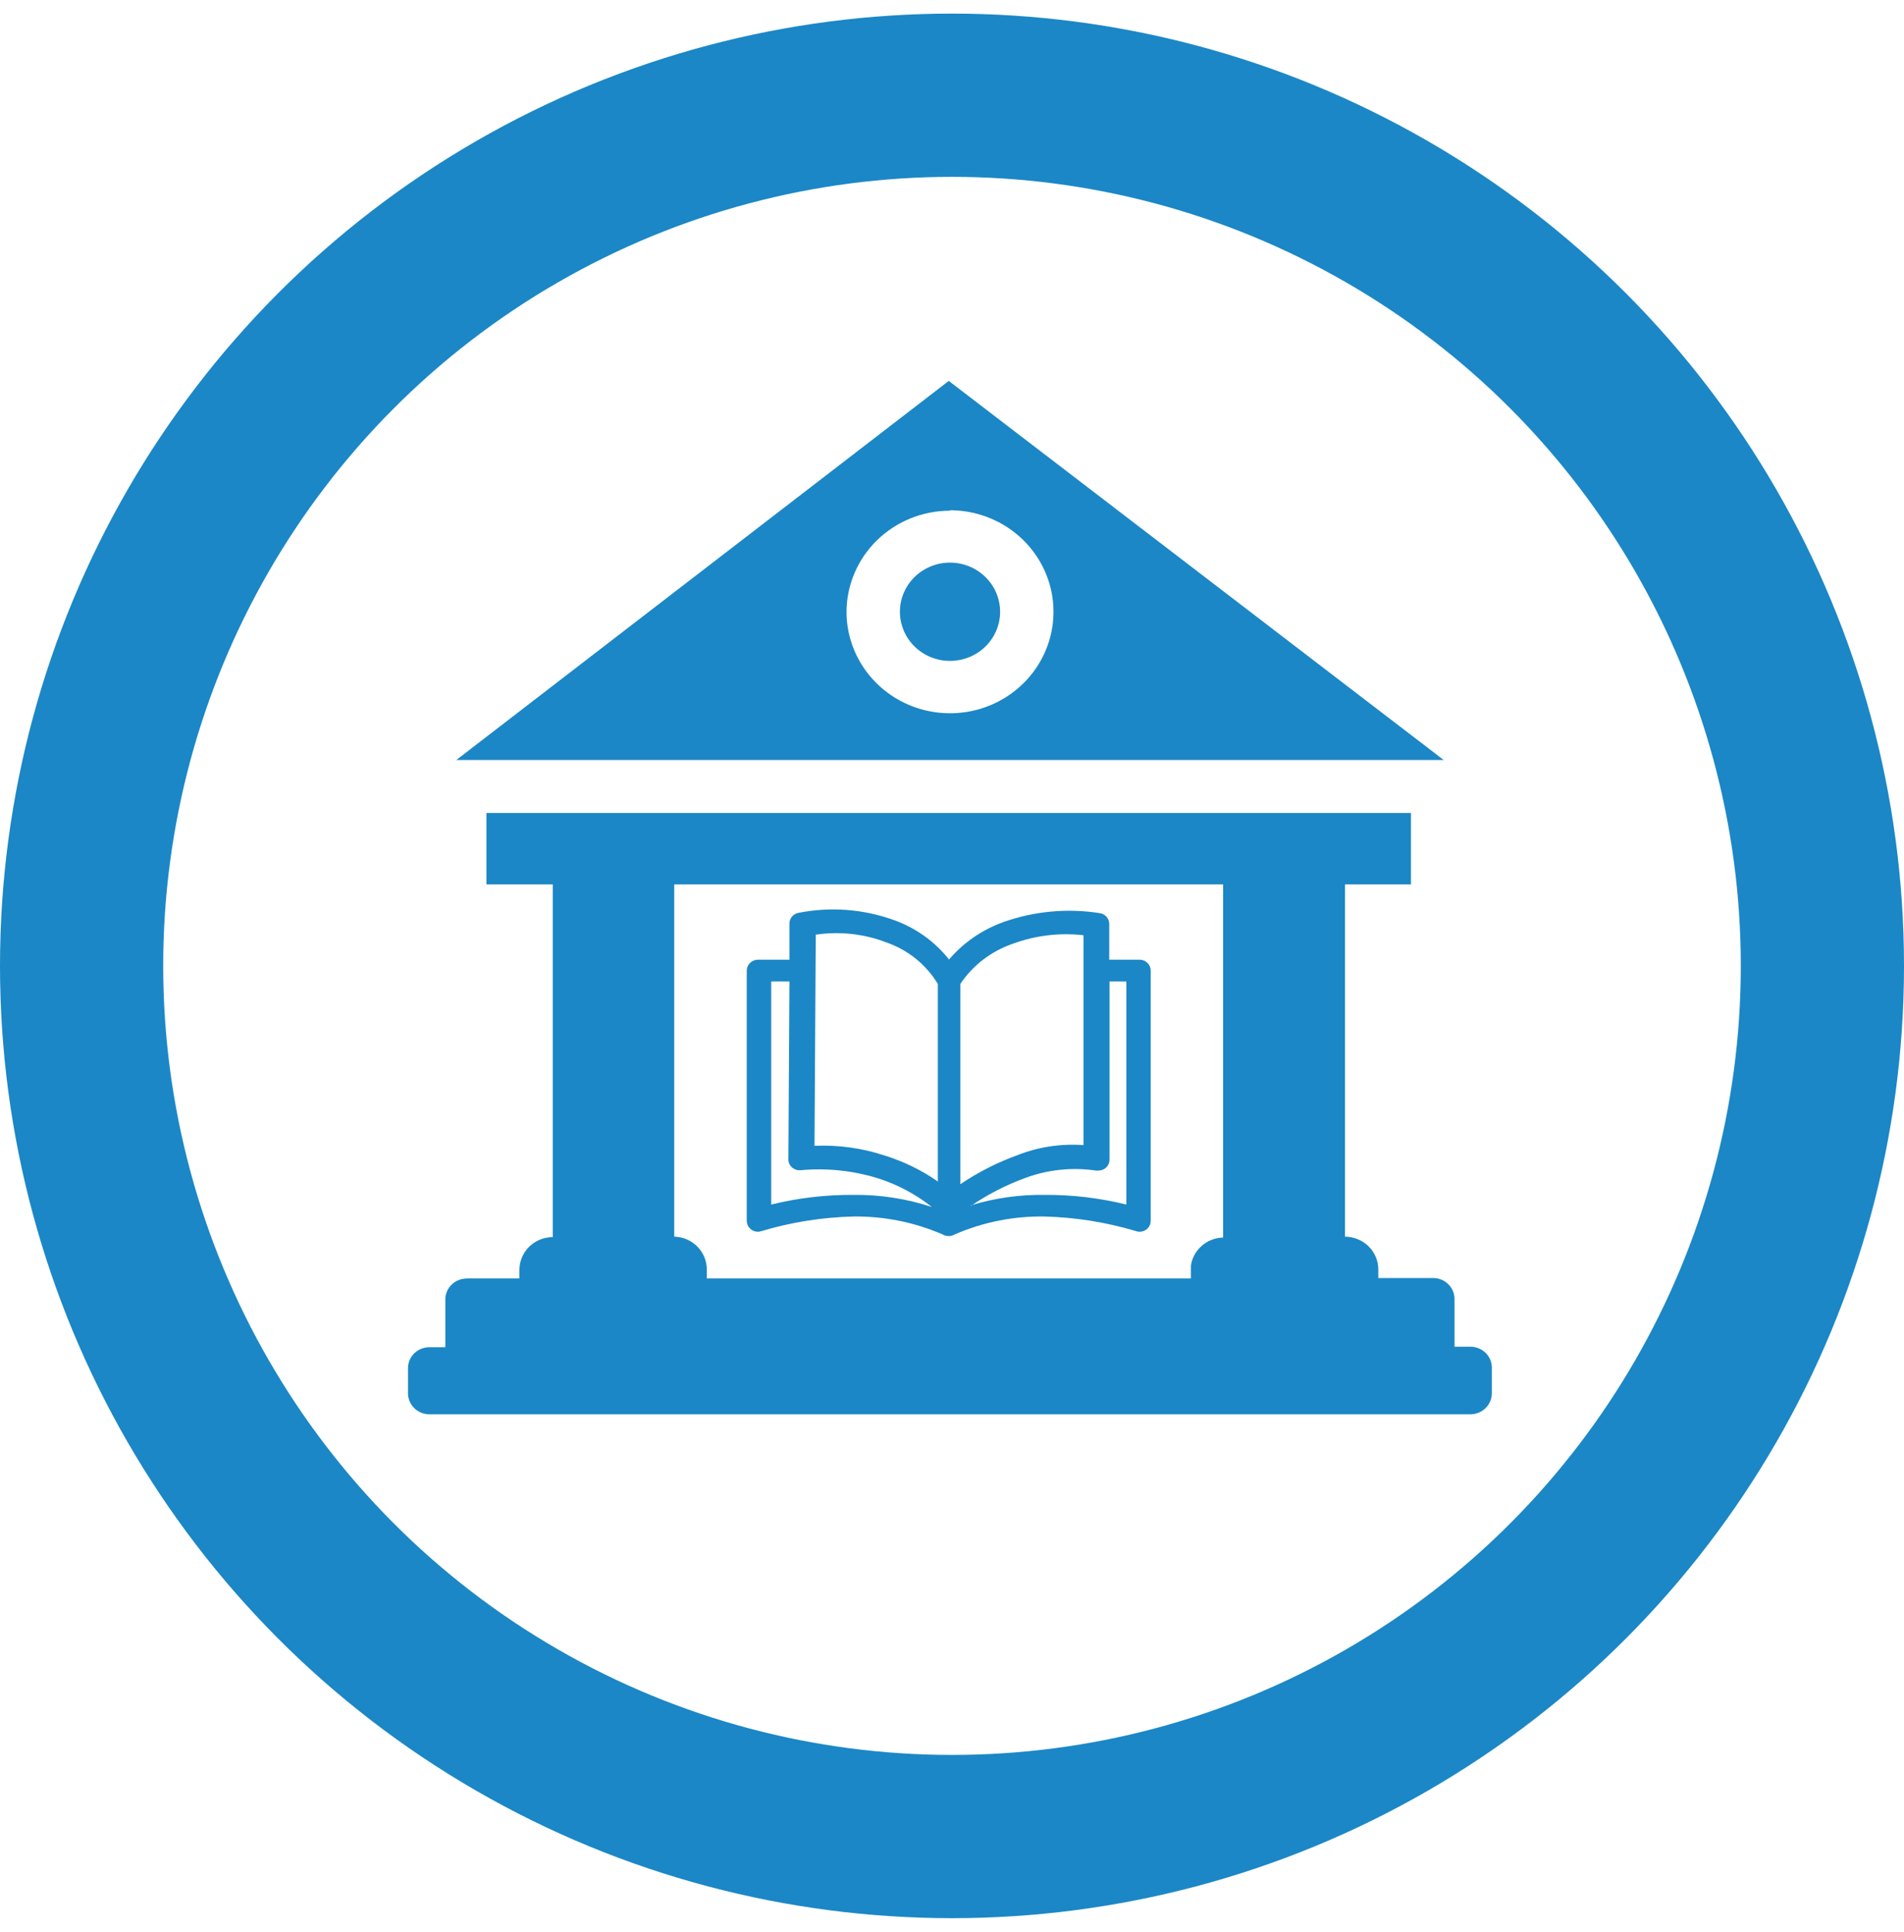
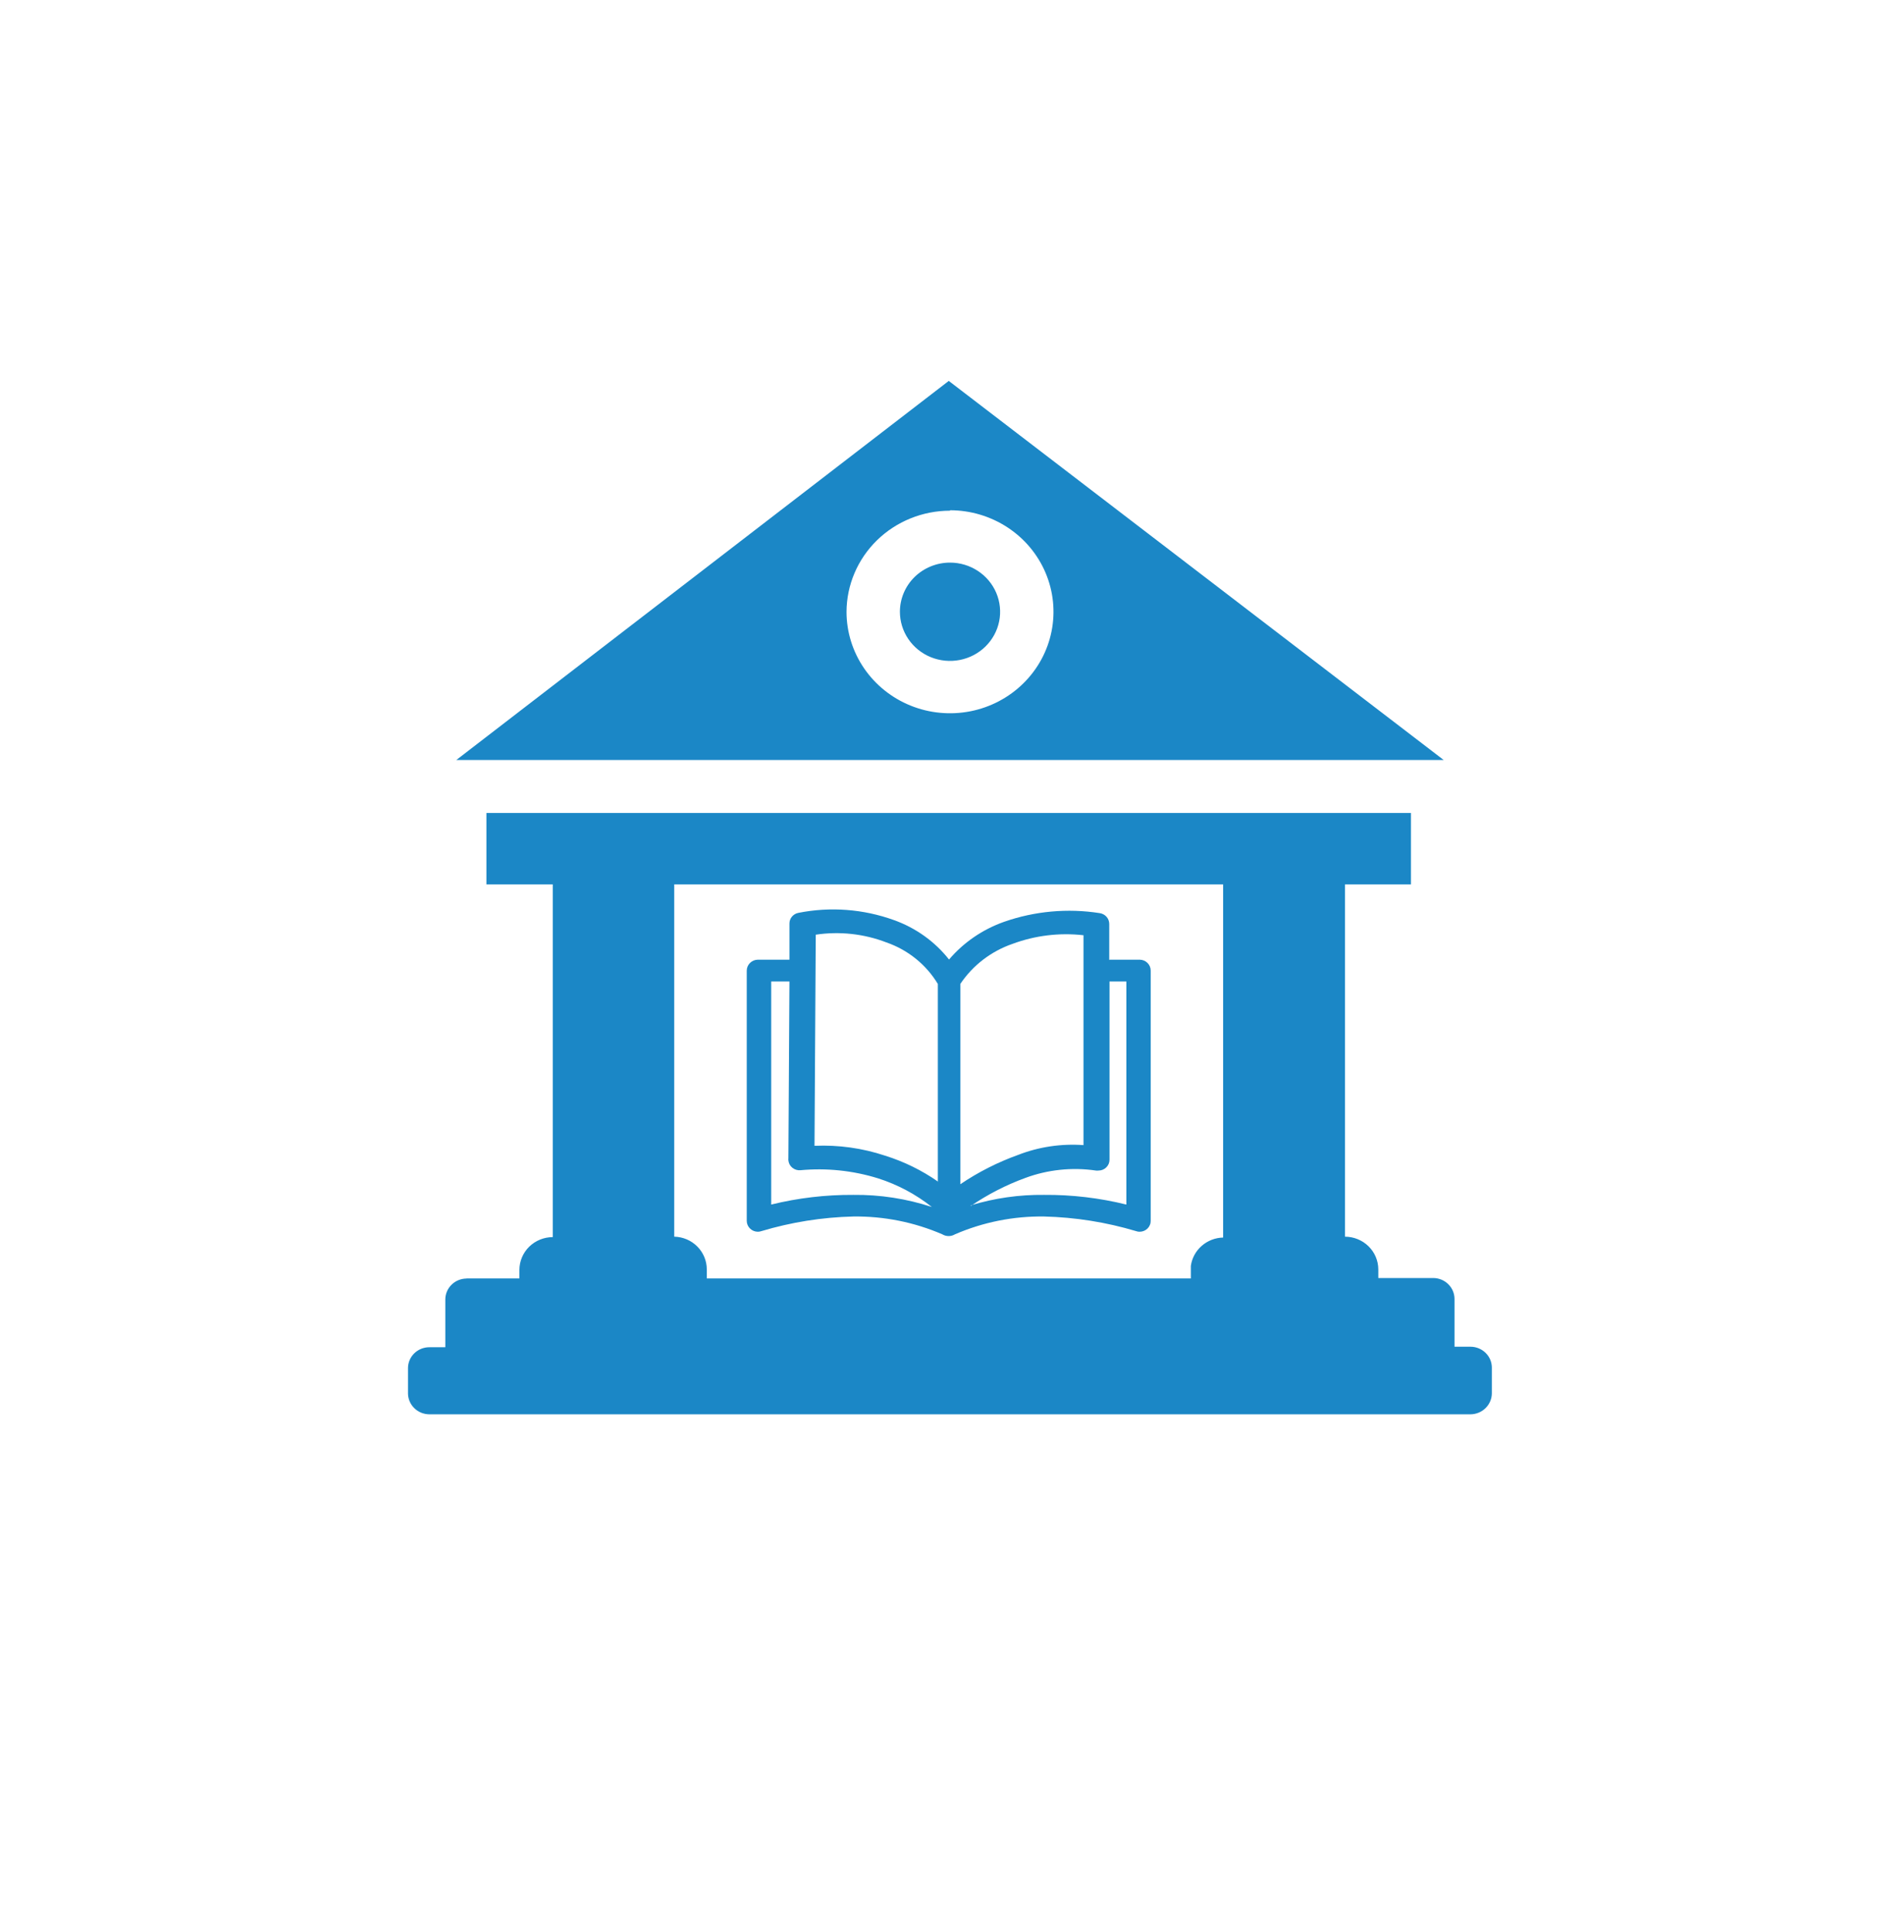
<svg xmlns="http://www.w3.org/2000/svg" width="70" height="71" viewBox="0 0 70 71" fill="none">
-   <circle cx="35" cy="35.5" r="32" stroke="#1B87C6" stroke-width="6" />
  <path fill-rule="evenodd" clip-rule="evenodd" d="M16.777 27.932L34.881 14L53.076 27.932H16.777ZM28.985 42.577L29.024 36.074H28.353V44.272C29.341 44.029 30.357 43.91 31.375 43.916C32.355 43.905 33.33 44.056 34.259 44.361C33.671 43.895 33.002 43.539 32.283 43.309C31.361 43.022 30.39 42.921 29.426 43.01C29.373 43.014 29.319 43.009 29.268 42.993C29.217 42.977 29.17 42.952 29.129 42.918C29.088 42.885 29.054 42.843 29.029 42.797C29.005 42.75 28.99 42.699 28.985 42.647C28.982 42.624 28.982 42.6 28.985 42.577ZM39.821 34.372C38.943 34.274 38.053 34.383 37.226 34.69C36.439 34.962 35.765 35.479 35.306 36.163V43.525C35.965 43.079 36.679 42.717 37.431 42.447C38.194 42.15 39.015 42.028 39.834 42.087V34.372H39.821ZM40.794 35.272H41.9C42.008 35.273 42.111 35.316 42.187 35.391C42.263 35.466 42.305 35.567 42.305 35.673V44.87C42.306 44.922 42.296 44.974 42.275 45.023C42.255 45.072 42.225 45.116 42.188 45.153C42.15 45.19 42.105 45.22 42.056 45.24C42.006 45.26 41.953 45.271 41.9 45.271C41.855 45.272 41.809 45.264 41.767 45.248C40.669 44.92 39.531 44.739 38.384 44.711C37.257 44.696 36.14 44.919 35.108 45.366C35.038 45.408 34.958 45.43 34.877 45.43C34.795 45.43 34.715 45.408 34.645 45.366C33.614 44.92 32.498 44.697 31.372 44.711C30.226 44.739 29.089 44.92 27.993 45.248C27.95 45.264 27.905 45.271 27.86 45.271C27.752 45.27 27.65 45.228 27.574 45.153C27.498 45.079 27.455 44.978 27.454 44.873V35.673C27.455 35.567 27.498 35.465 27.575 35.391C27.651 35.316 27.755 35.273 27.863 35.272H29.024V33.94C29.024 33.848 29.057 33.76 29.116 33.689C29.175 33.619 29.257 33.57 29.348 33.552C30.523 33.318 31.74 33.41 32.864 33.816C33.666 34.102 34.369 34.605 34.891 35.266C35.429 34.635 36.129 34.157 36.918 33.879C38.043 33.486 39.251 33.376 40.431 33.561C40.528 33.575 40.616 33.622 40.681 33.695C40.745 33.767 40.78 33.86 40.781 33.956V35.288L40.794 35.272ZM35.689 44.301C36.562 44.035 37.473 43.905 38.387 43.916C39.406 43.908 40.422 44.028 41.41 44.272V36.074H40.791V42.622C40.791 42.674 40.781 42.726 40.761 42.775C40.741 42.823 40.711 42.867 40.673 42.905C40.635 42.942 40.591 42.972 40.541 42.992C40.492 43.012 40.439 43.022 40.385 43.022C40.354 43.026 40.322 43.026 40.291 43.022C39.417 42.894 38.524 42.987 37.697 43.293C36.988 43.552 36.316 43.897 35.696 44.32L35.689 44.301ZM34.479 43.445V36.163C34.05 35.452 33.38 34.911 32.585 34.636C31.761 34.32 30.866 34.222 29.991 34.353L29.945 42.113C30.826 42.074 31.705 42.197 32.54 42.475C33.235 42.692 33.892 43.014 34.486 43.429L34.479 43.445ZM34.927 20.678C35.291 20.678 35.647 20.784 35.95 20.983C36.253 21.181 36.489 21.463 36.629 21.794C36.768 22.123 36.805 22.487 36.734 22.837C36.663 23.188 36.487 23.509 36.23 23.762C35.972 24.015 35.644 24.187 35.286 24.256C34.929 24.326 34.559 24.29 34.222 24.154C33.885 24.017 33.597 23.785 33.395 23.488C33.193 23.191 33.085 22.842 33.085 22.485C33.085 22.006 33.279 21.546 33.624 21.207C33.97 20.869 34.438 20.678 34.927 20.678ZM34.927 18.754C35.679 18.754 36.414 18.973 37.04 19.383C37.666 19.793 38.153 20.375 38.441 21.056C38.729 21.738 38.805 22.488 38.658 23.211C38.512 23.935 38.15 24.599 37.618 25.121C37.086 25.643 36.409 25.999 35.671 26.143C34.933 26.287 34.168 26.214 33.473 25.932C32.778 25.65 32.184 25.172 31.765 24.559C31.347 23.947 31.123 23.226 31.122 22.488C31.126 21.501 31.528 20.555 32.241 19.858C32.954 19.162 33.92 18.77 34.927 18.77V18.754ZM17.15 46.988H19.096V46.67C19.097 46.352 19.227 46.046 19.456 45.821C19.686 45.596 19.997 45.469 20.322 45.468V32.505H17.883V29.879H51.873V32.505H49.447V45.452C49.772 45.453 50.083 45.58 50.313 45.805C50.543 46.03 50.672 46.336 50.673 46.654V46.972H52.697C52.903 46.974 53.101 47.055 53.246 47.199C53.392 47.342 53.474 47.536 53.475 47.739V49.497H54.066C54.272 49.498 54.47 49.579 54.616 49.721C54.763 49.864 54.846 50.058 54.847 50.26V51.215C54.845 51.417 54.761 51.611 54.615 51.754C54.469 51.897 54.272 51.978 54.066 51.981H15.782C15.578 51.979 15.383 51.901 15.238 51.761C15.092 51.622 15.007 51.433 15 51.234V50.279C15.001 50.077 15.084 49.883 15.23 49.74C15.377 49.597 15.575 49.516 15.782 49.516H16.372V47.758C16.373 47.555 16.455 47.36 16.602 47.217C16.748 47.073 16.947 46.992 17.154 46.991L17.15 46.988ZM25.985 46.988H43.781V46.67C43.781 46.622 43.781 46.575 43.781 46.527C43.82 46.243 43.961 45.982 44.179 45.791C44.396 45.6 44.676 45.491 44.968 45.484V32.505H24.788V45.452C25.108 45.459 25.413 45.589 25.636 45.814C25.86 46.039 25.985 46.34 25.985 46.654V46.972V46.988Z" fill="#1B87C6" />
</svg>